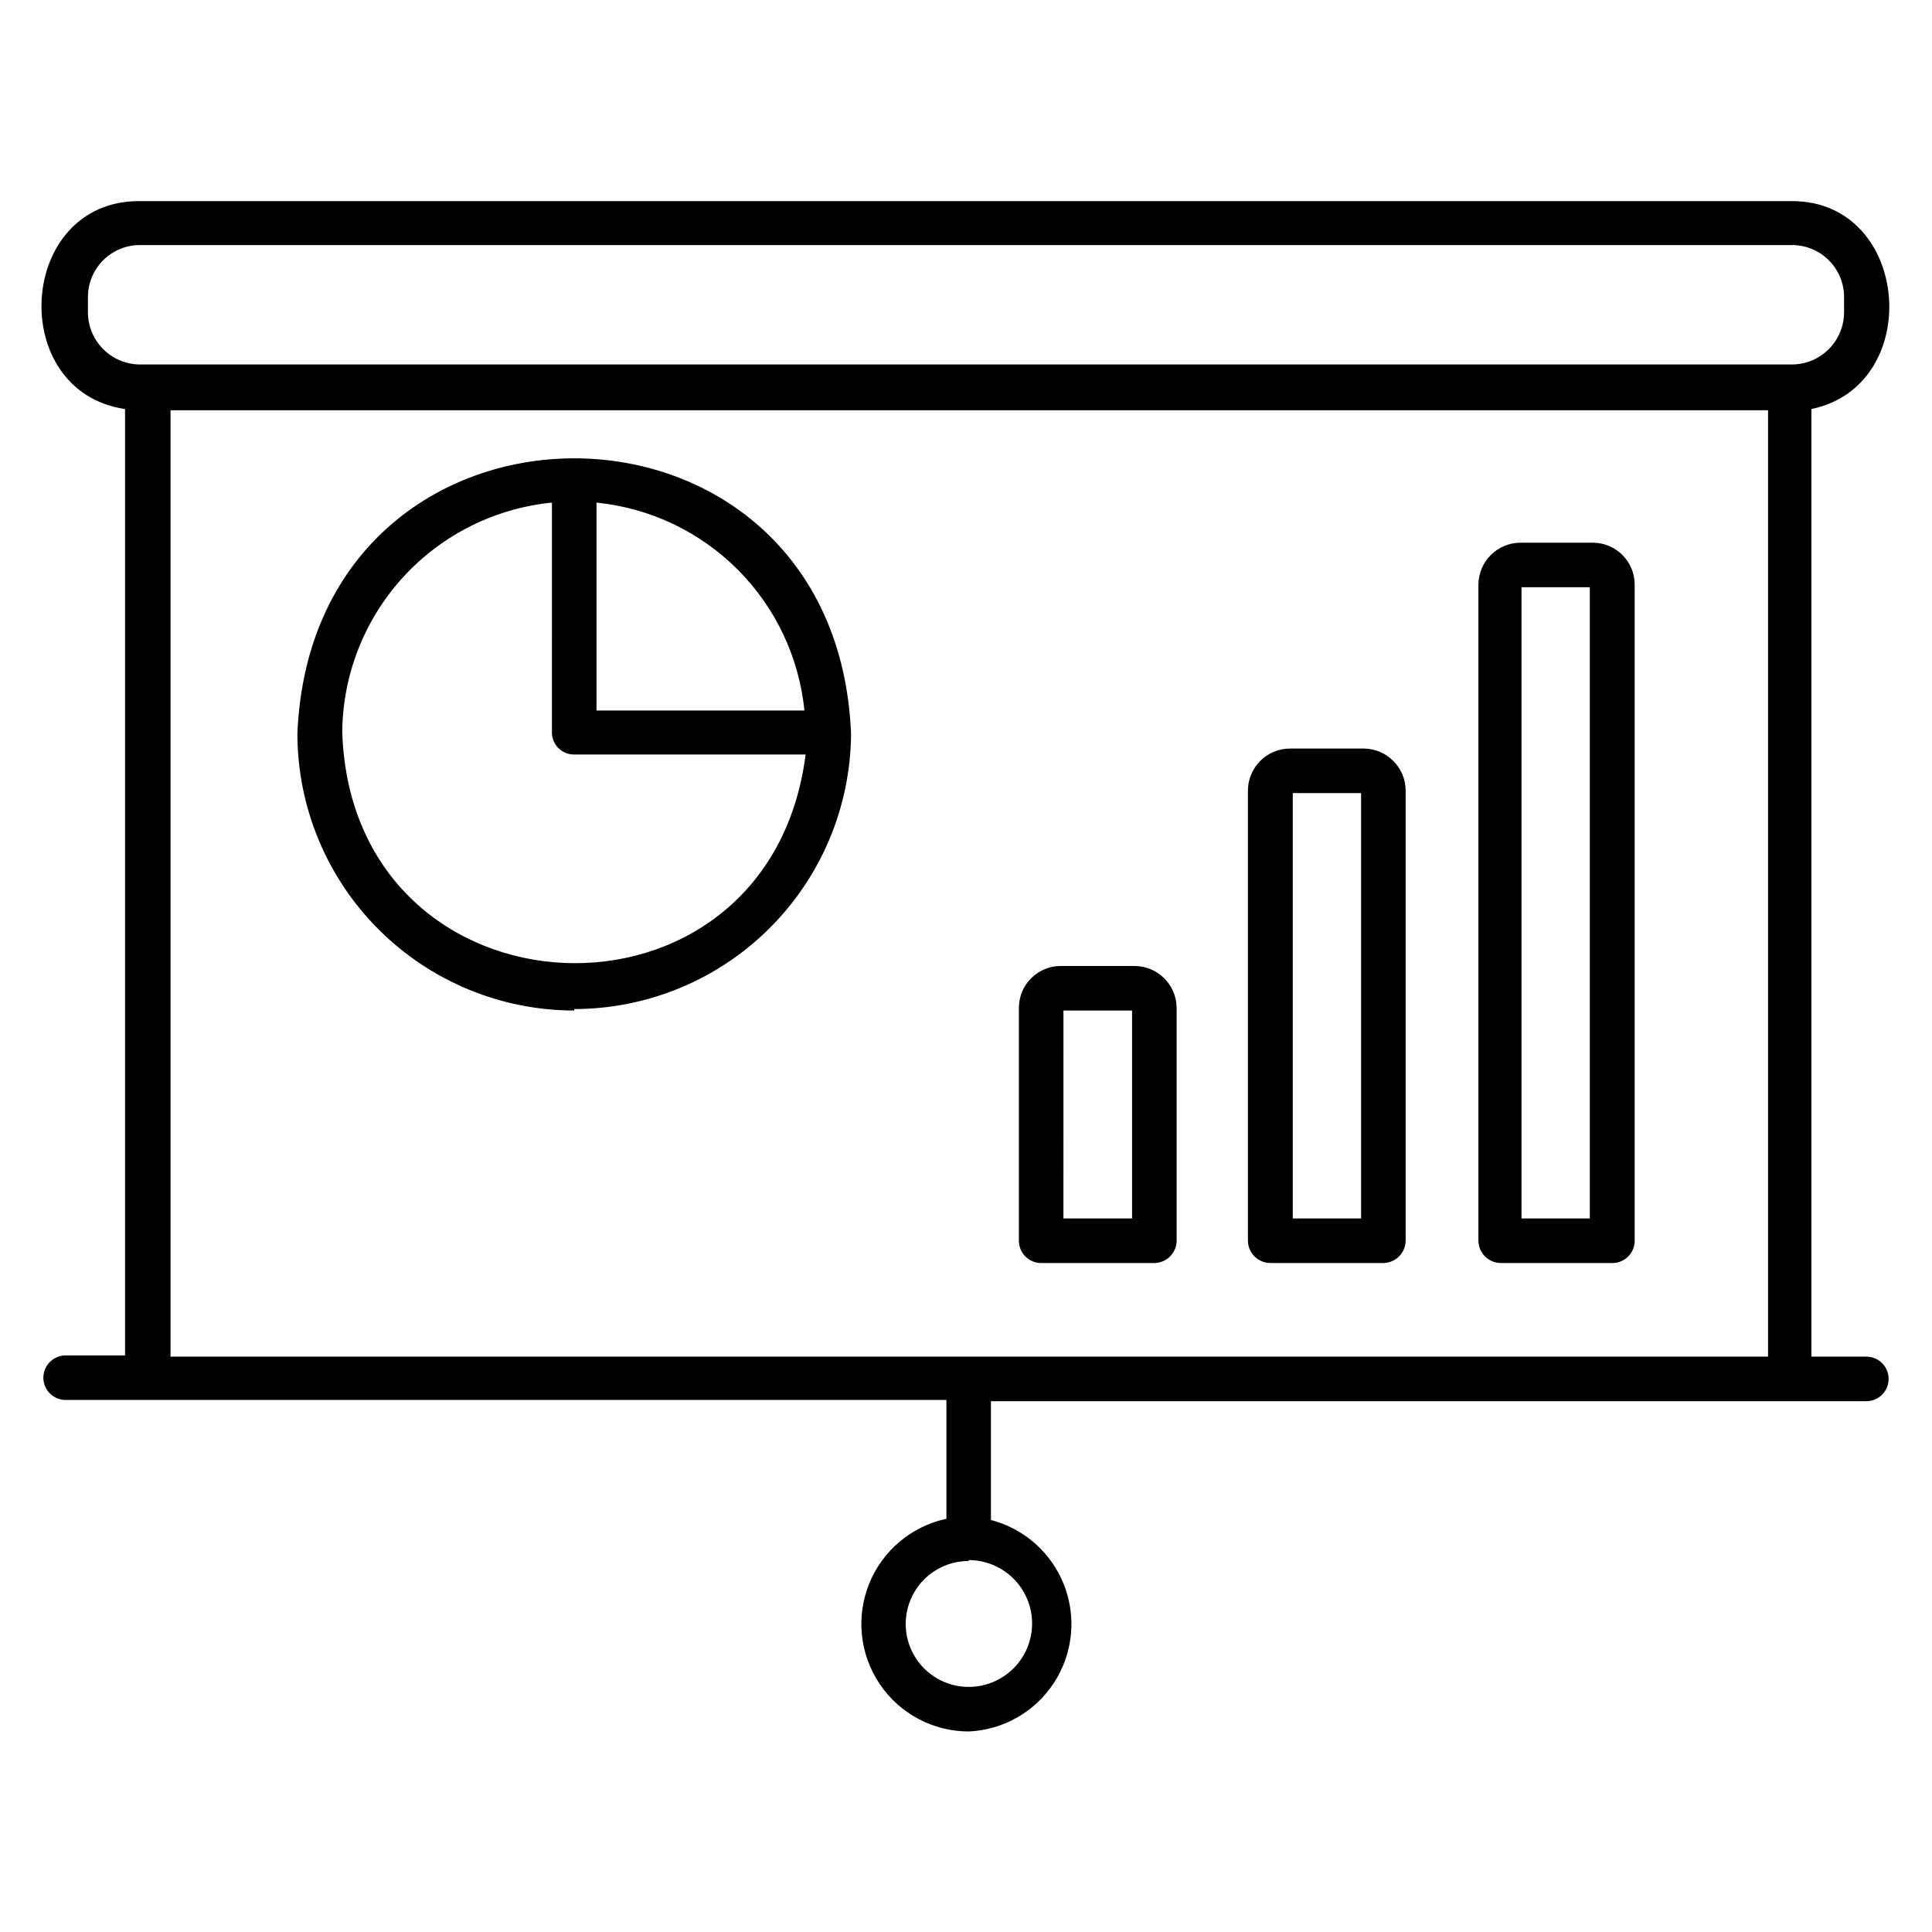
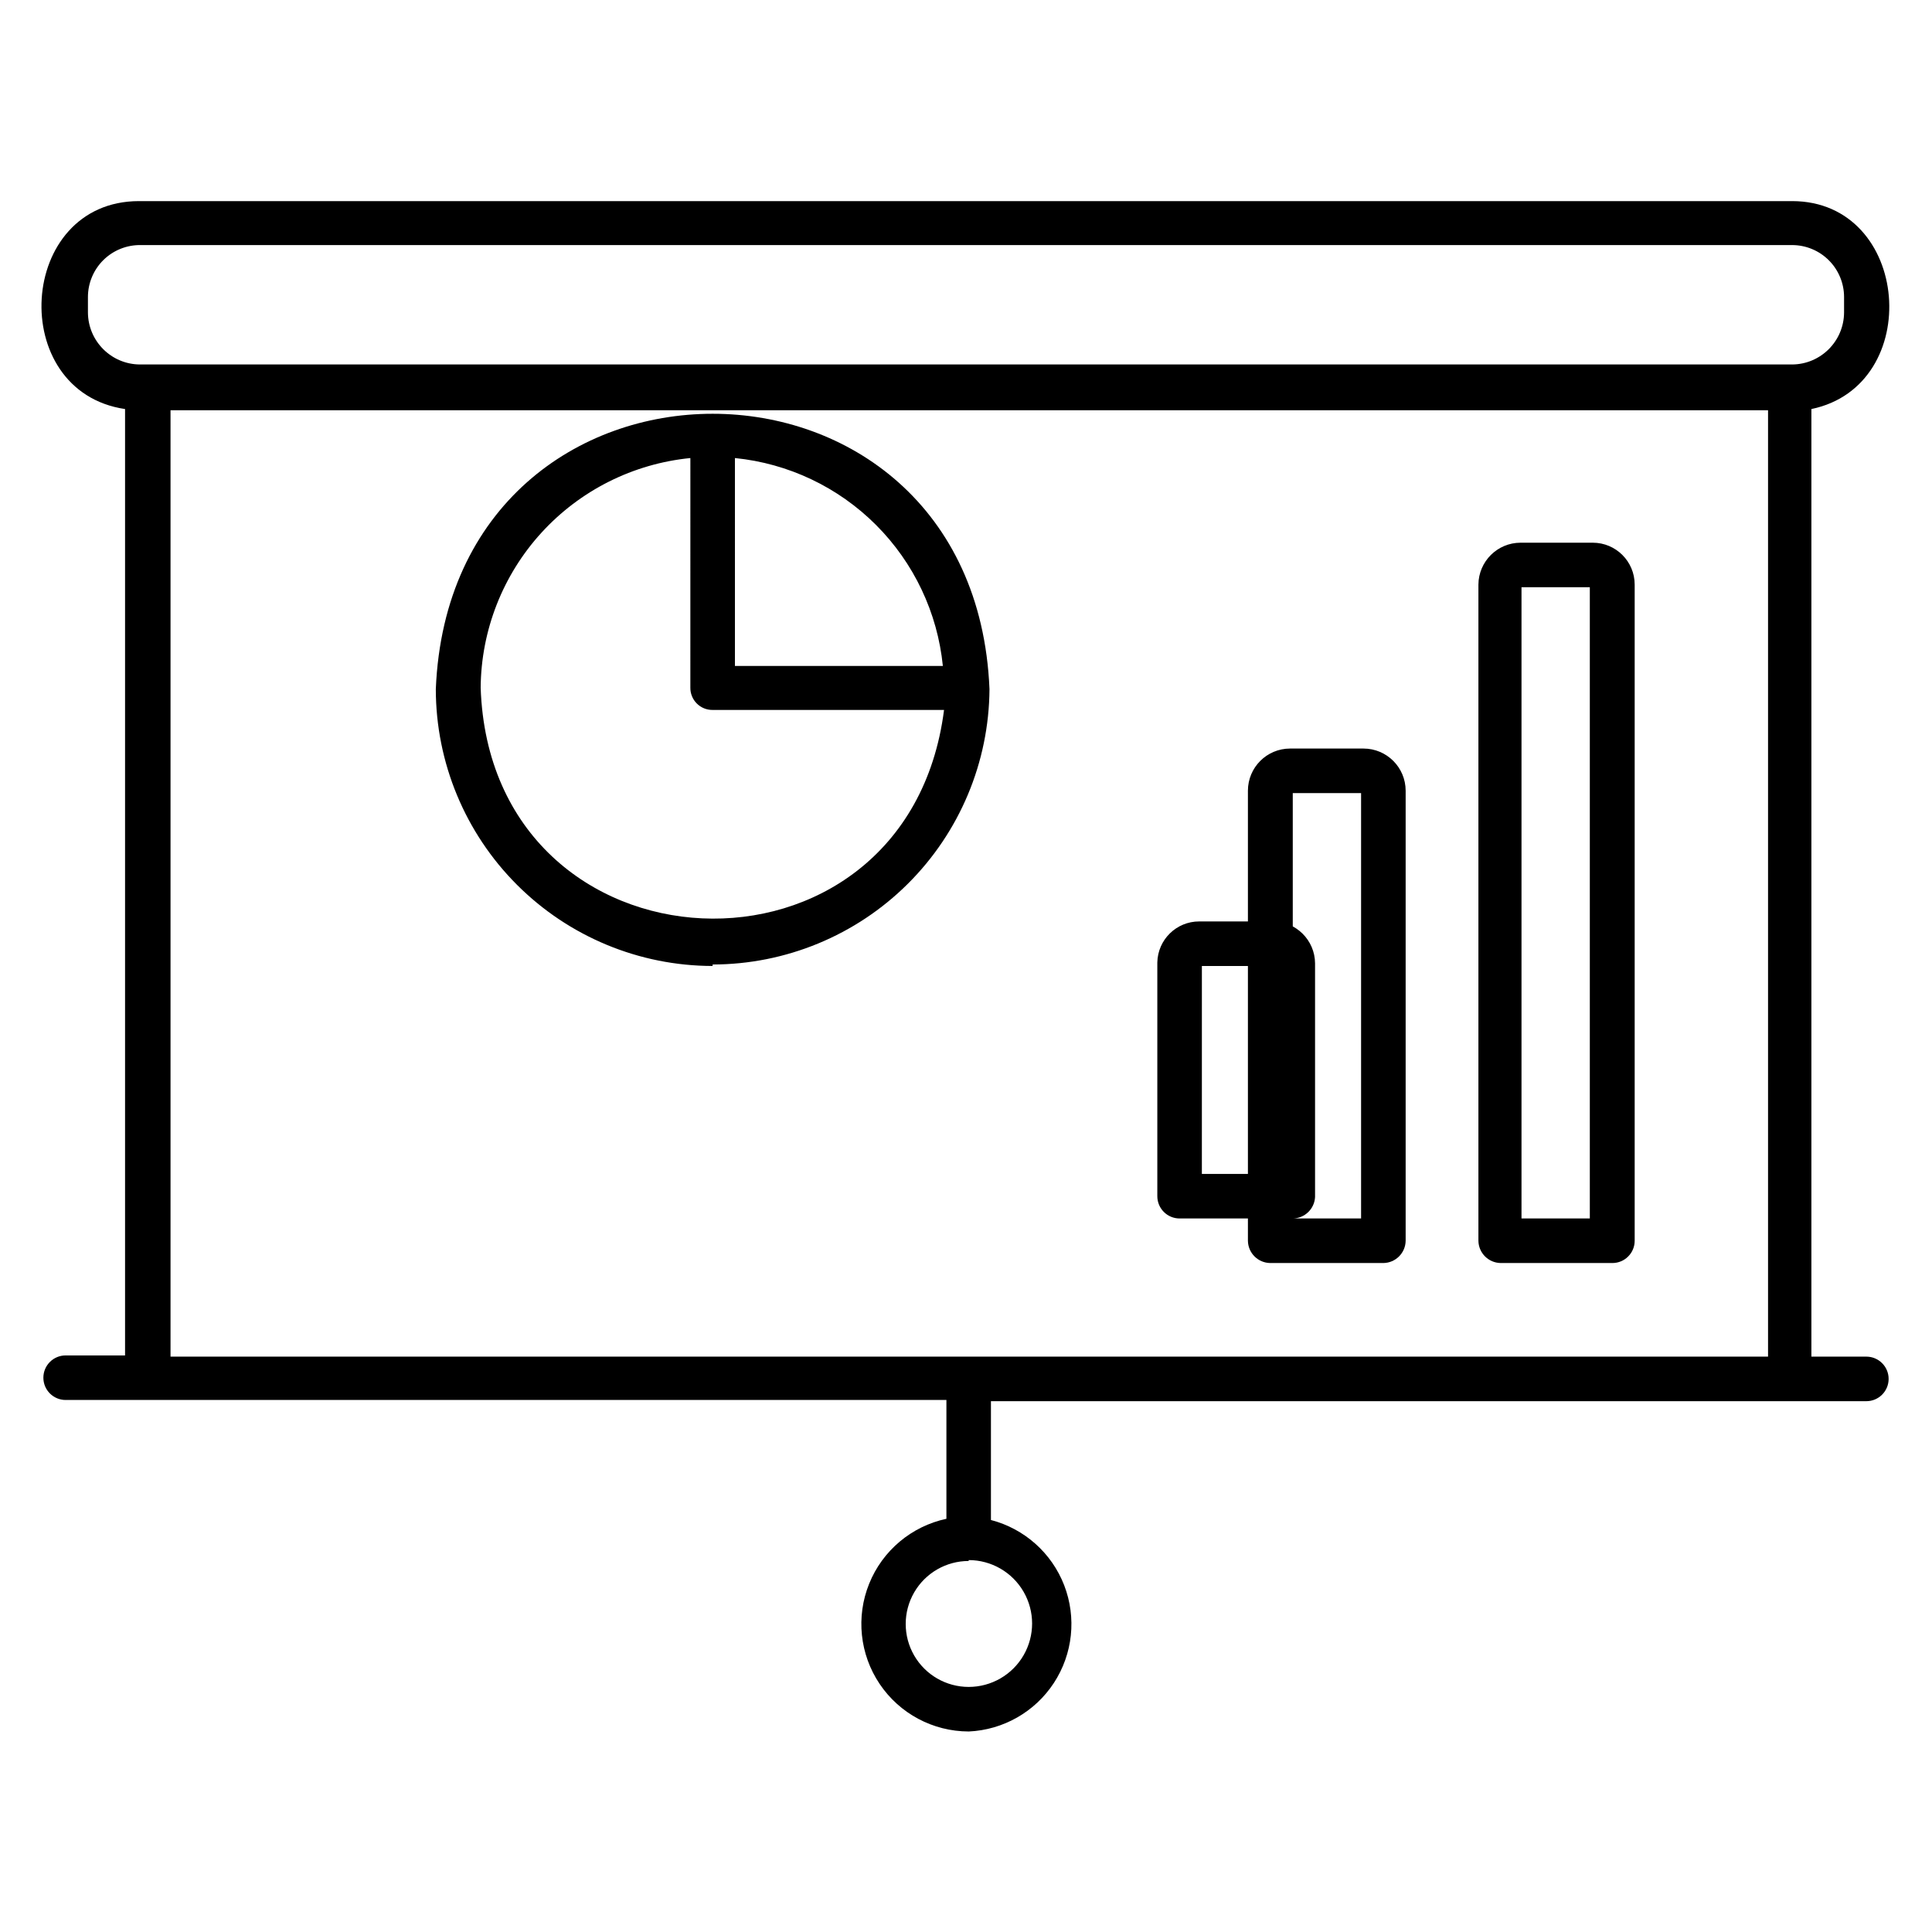
<svg xmlns="http://www.w3.org/2000/svg" fill="#000000" width="800px" height="800px" version="1.1" viewBox="144 144 512 512">
-   <path d="m400.71 602.86c-9.465-0.016-18.301-4.731-23.586-12.582-5.285-7.848-6.328-17.809-2.785-26.586 3.543-8.773 11.215-15.215 20.469-17.195v-31.488h-233.41c-3.262 0-5.906-2.641-5.906-5.902s2.644-5.906 5.906-5.906h15.742v-250.8c-31.488-4.644-28.652-55.105 3.699-55.105h438.08c31.488 0 35.188 48.887 5.117 55.105v251.12h14.562c3.262 0 5.906 2.644 5.906 5.902 0 3.262-2.644 5.906-5.906 5.906h-231.99v31.488c8.879 2.309 16.105 8.75 19.414 17.305 3.305 8.559 2.293 18.184-2.727 25.863-5.016 7.68-13.426 12.473-22.59 12.879zm0-45.184c-5.961 0-11.473 3.18-14.453 8.344-2.981 5.164-2.981 11.523 0 16.688 2.981 5.164 8.492 8.344 14.453 8.344 6.004 0 11.555-3.203 14.555-8.402 3.004-5.199 3.004-11.605 0-16.805-3-5.203-8.551-8.406-14.555-8.406zm-211.52-54.16h423.36v-250.8h-423.36zm-7.871-294.57h-0.004c-3.691-0.062-7.258 1.359-9.895 3.949-2.633 2.59-4.117 6.133-4.117 9.824v4.094c0.043 7.594 6.188 13.734 13.777 13.777h437.84c7.594-0.043 13.734-6.184 13.777-13.777v-4.094c0-3.652-1.453-7.156-4.035-9.738-2.582-2.586-6.086-4.035-9.742-4.035zm389.98 269.77h-29.598c-3.242-0.043-5.863-2.66-5.906-5.902v-173.89c0.047-6.144 5.039-11.102 11.18-11.102h19.129c6.129 0 11.102 4.973 11.102 11.102v173.89c0 3.258-2.644 5.902-5.906 5.902zm-24.086-11.809h18.105v-167.28h-18.105zm-36.605 11.809h-29.992c-3.246-0.043-5.863-2.66-5.906-5.902v-119.26c0-6.176 5.004-11.18 11.18-11.18h19.445c6.172 0 11.176 5.004 11.176 11.18v119.26c-0.043 3.242-2.66 5.859-5.902 5.902zm-24.012-11.809h18.105v-112.73h-18.105zm-36.684 11.809h-29.992c-3.262 0-5.902-2.644-5.902-5.902v-61.953c0.129-6.039 5.059-10.867 11.098-10.863h19.523c6.144 0 11.137 4.957 11.18 11.098v61.953c-0.168 3.152-2.75 5.629-5.906 5.668zm-24.09-11.809h18.184v-55.105h-18.18zm-129.65-55.105h0.004c-19.453-0.02-38.102-7.754-51.855-21.512-13.758-13.754-21.492-32.402-21.512-51.855 4.016-97.297 142.72-97.297 146.73 0-0.125 19.387-7.91 37.934-21.652 51.602-13.742 13.672-32.332 21.352-51.715 21.375zm-5.902-134.61v0.004c-15.141 1.496-29.191 8.539-39.453 19.77-10.258 11.234-16.004 25.867-16.121 41.082 2.598 78.09 112.96 82.973 122.8 5.902h-61.324c-1.574 0.023-3.09-0.594-4.199-1.707-1.113-1.109-1.727-2.625-1.707-4.195zm11.809 55.105h55.105v0.004c-1.418-14.133-7.68-27.34-17.723-37.383s-23.25-16.305-37.383-17.723z" />
+   <path d="m400.71 602.86c-9.465-0.016-18.301-4.731-23.586-12.582-5.285-7.848-6.328-17.809-2.785-26.586 3.543-8.773 11.215-15.215 20.469-17.195v-31.488h-233.41c-3.262 0-5.906-2.641-5.906-5.902s2.644-5.906 5.906-5.906h15.742v-250.8c-31.488-4.644-28.652-55.105 3.699-55.105h438.08c31.488 0 35.188 48.887 5.117 55.105v251.12h14.562c3.262 0 5.906 2.644 5.906 5.902 0 3.262-2.644 5.906-5.906 5.906h-231.99v31.488c8.879 2.309 16.105 8.75 19.414 17.305 3.305 8.559 2.293 18.184-2.727 25.863-5.016 7.68-13.426 12.473-22.59 12.879zm0-45.184c-5.961 0-11.473 3.18-14.453 8.344-2.981 5.164-2.981 11.523 0 16.688 2.981 5.164 8.492 8.344 14.453 8.344 6.004 0 11.555-3.203 14.555-8.402 3.004-5.199 3.004-11.605 0-16.805-3-5.203-8.551-8.406-14.555-8.406zm-211.52-54.16h423.36v-250.8h-423.36zm-7.871-294.57h-0.004c-3.691-0.062-7.258 1.359-9.895 3.949-2.633 2.59-4.117 6.133-4.117 9.824v4.094c0.043 7.594 6.188 13.734 13.777 13.777h437.84c7.594-0.043 13.734-6.184 13.777-13.777v-4.094c0-3.652-1.453-7.156-4.035-9.738-2.582-2.586-6.086-4.035-9.742-4.035zm389.98 269.77h-29.598c-3.242-0.043-5.863-2.66-5.906-5.902v-173.89c0.047-6.144 5.039-11.102 11.18-11.102h19.129c6.129 0 11.102 4.973 11.102 11.102v173.89c0 3.258-2.644 5.902-5.906 5.902zm-24.086-11.809h18.105v-167.28h-18.105zm-36.605 11.809h-29.992c-3.246-0.043-5.863-2.66-5.906-5.902v-119.26c0-6.176 5.004-11.18 11.18-11.18h19.445c6.172 0 11.176 5.004 11.176 11.18v119.26c-0.043 3.242-2.66 5.859-5.902 5.902zm-24.012-11.809h18.105v-112.73h-18.105zh-29.992c-3.262 0-5.902-2.644-5.902-5.902v-61.953c0.129-6.039 5.059-10.867 11.098-10.863h19.523c6.144 0 11.137 4.957 11.18 11.098v61.953c-0.168 3.152-2.75 5.629-5.906 5.668zm-24.09-11.809h18.184v-55.105h-18.18zm-129.65-55.105h0.004c-19.453-0.02-38.102-7.754-51.855-21.512-13.758-13.754-21.492-32.402-21.512-51.855 4.016-97.297 142.72-97.297 146.73 0-0.125 19.387-7.91 37.934-21.652 51.602-13.742 13.672-32.332 21.352-51.715 21.375zm-5.902-134.61v0.004c-15.141 1.496-29.191 8.539-39.453 19.77-10.258 11.234-16.004 25.867-16.121 41.082 2.598 78.09 112.96 82.973 122.8 5.902h-61.324c-1.574 0.023-3.09-0.594-4.199-1.707-1.113-1.109-1.727-2.625-1.707-4.195zm11.809 55.105h55.105v0.004c-1.418-14.133-7.68-27.34-17.723-37.383s-23.25-16.305-37.383-17.723z" />
</svg>